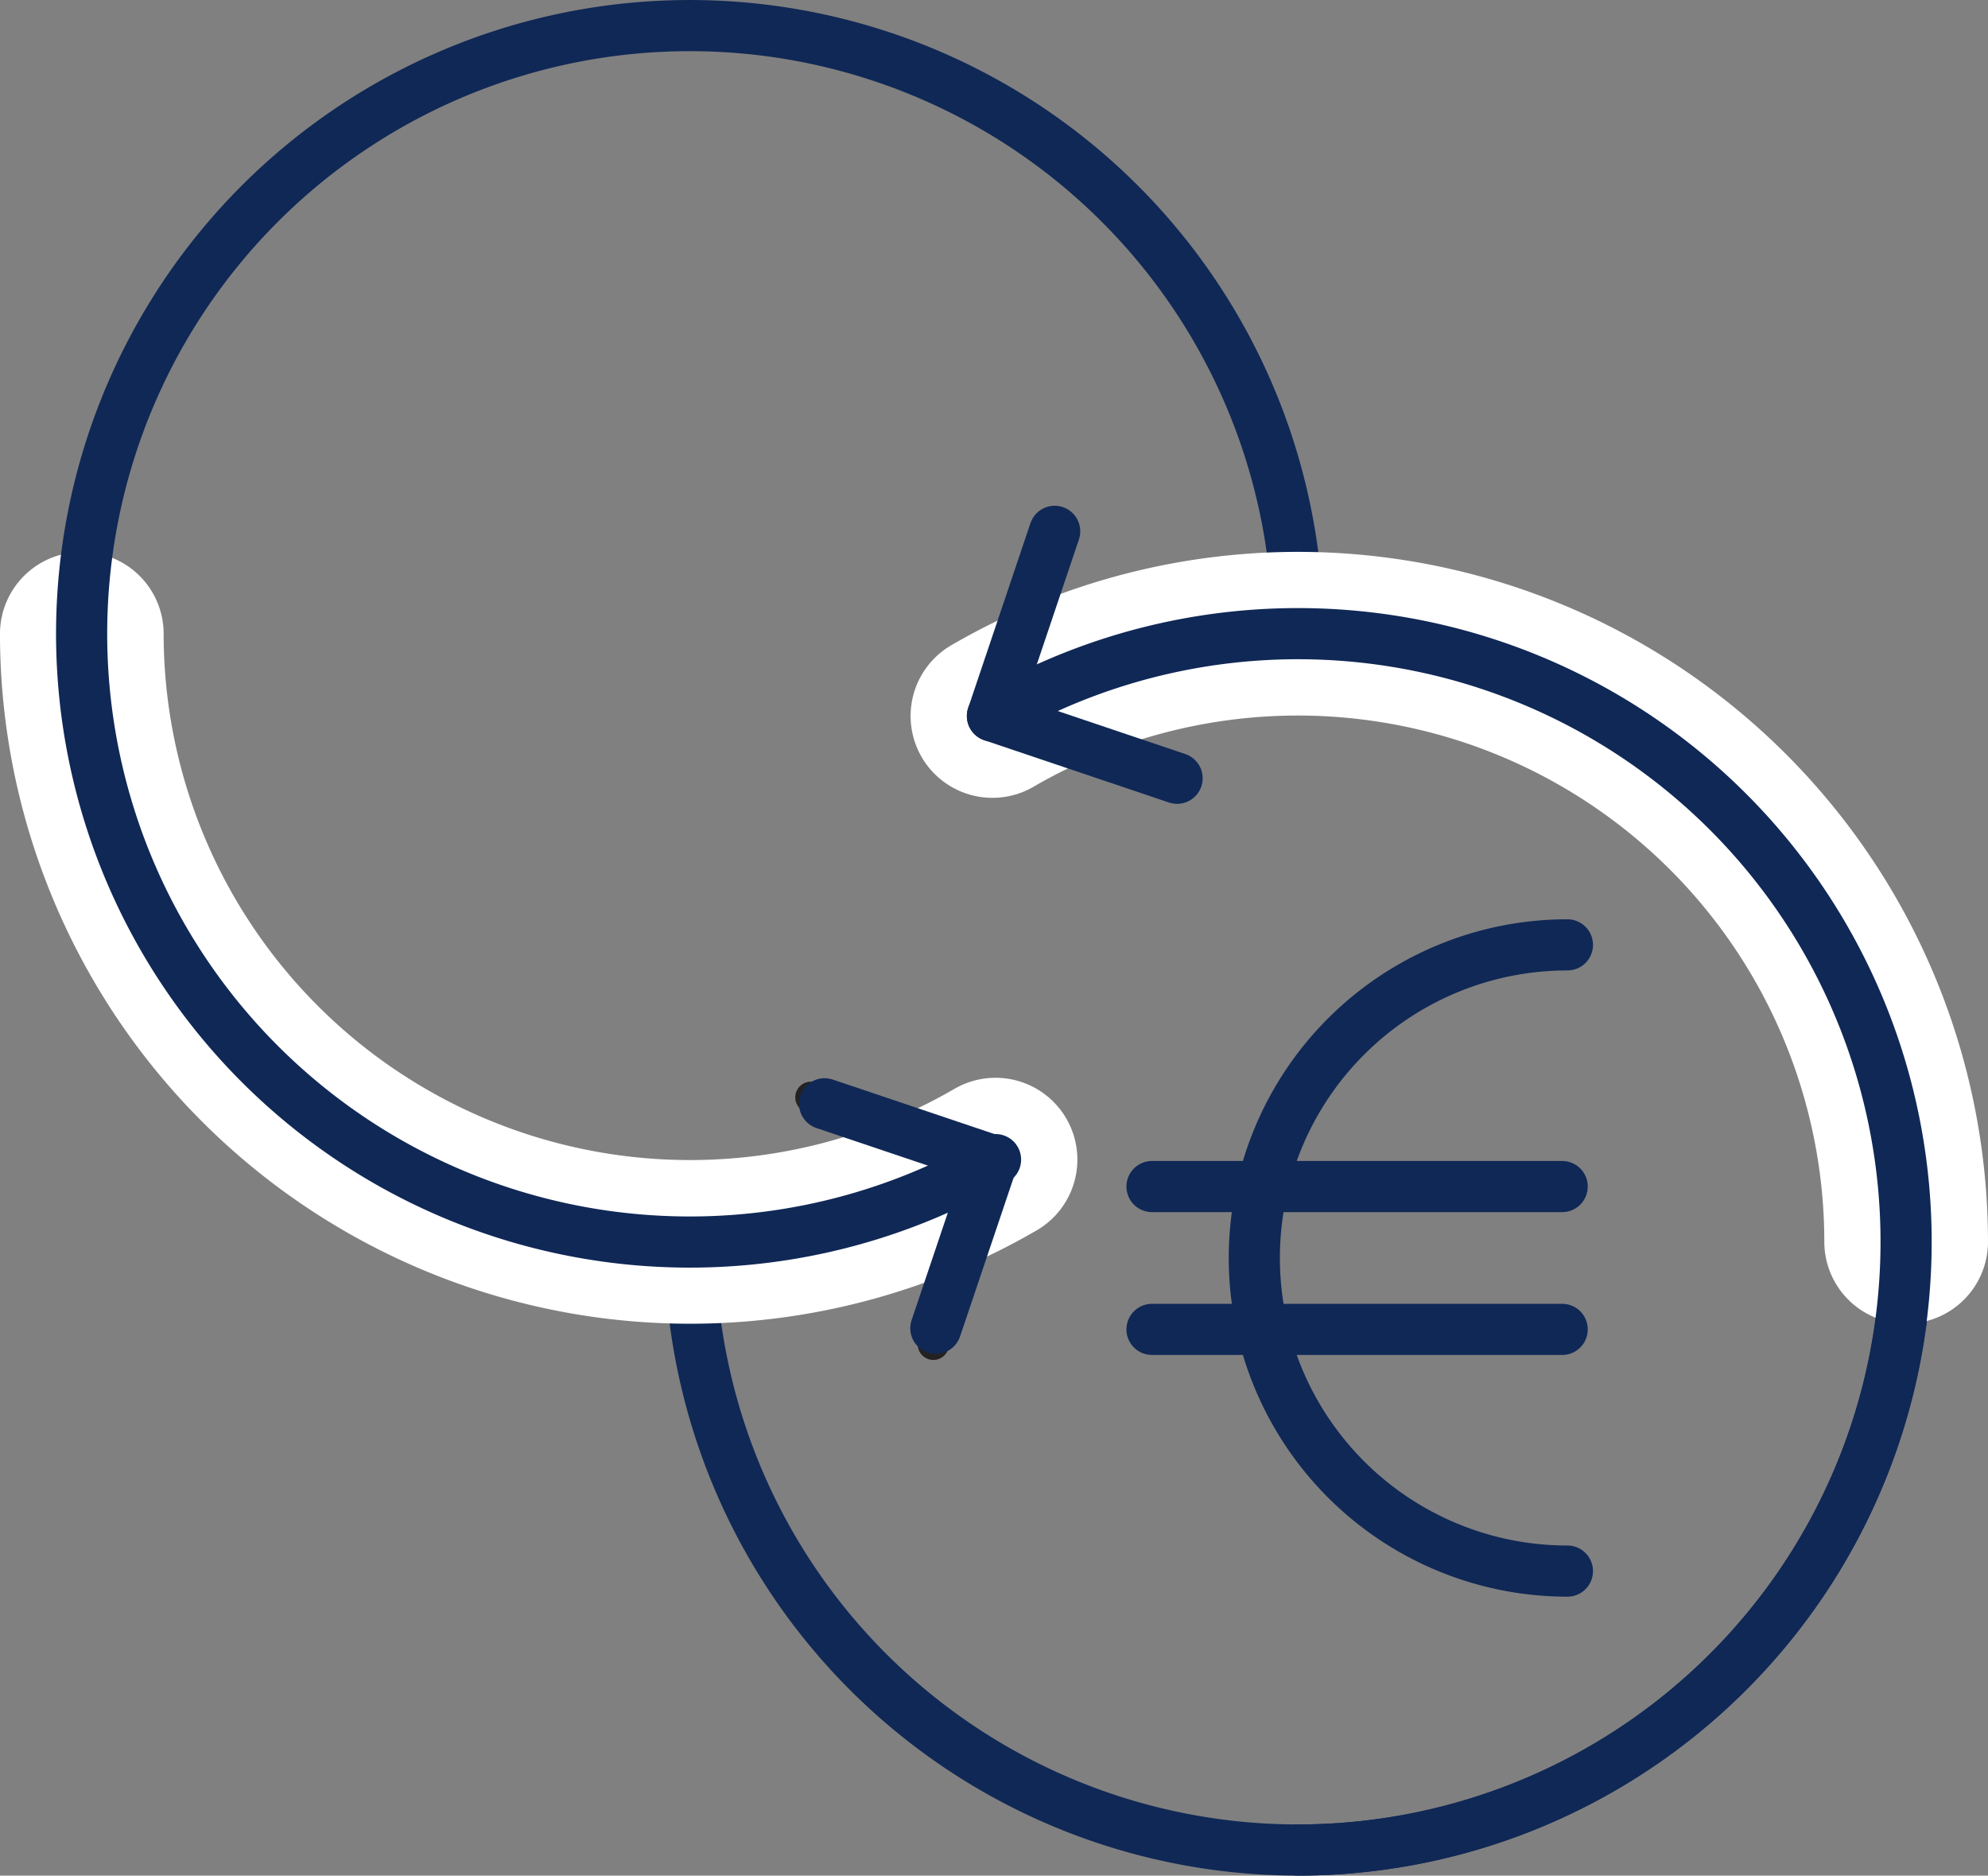
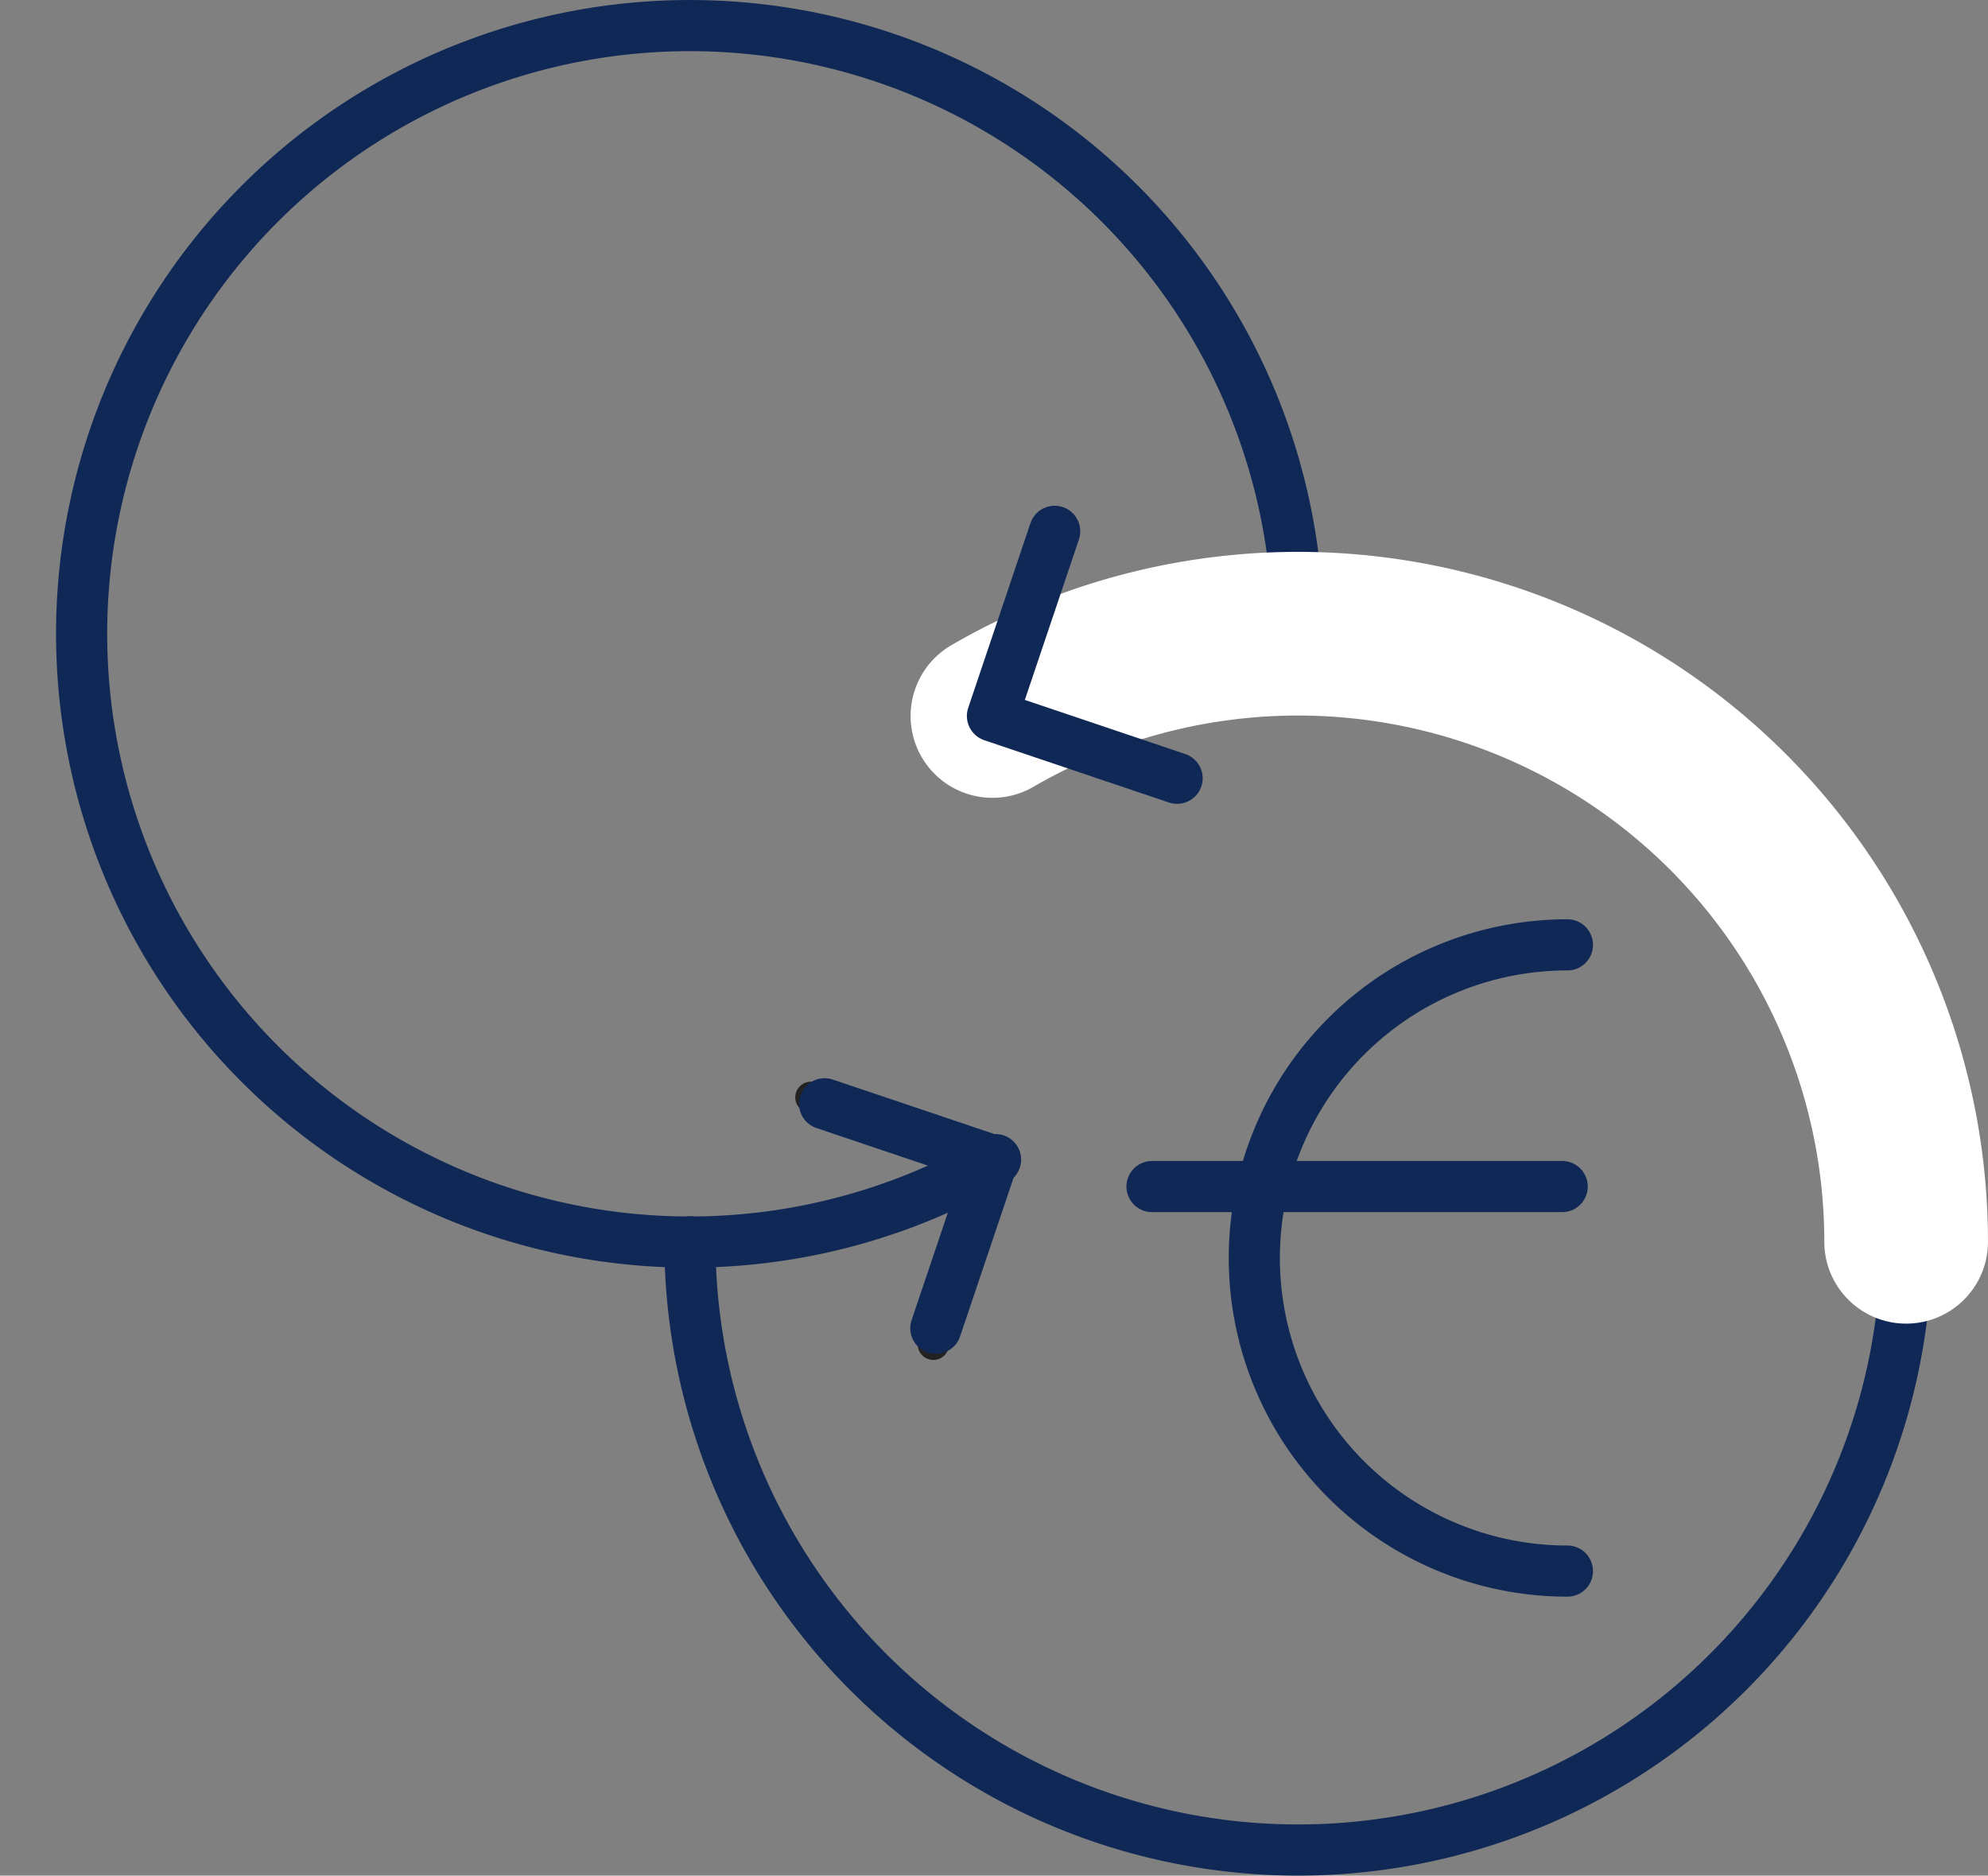
<svg xmlns="http://www.w3.org/2000/svg" width="97.176" height="91.676" viewBox="0 0 97.176 91.676">
  <rect x="0" y="0" width="97.176" height="91.676" fill="#808080" stroke="none" />
  <g id="icone5" transform="translate(-9267.637 -3534.294)">
    <path id="Tracé_1273" data-name="Tracé 1273" d="M274.349,389.492a29.729,29.729,0,1,1-14.786,25.7" transform="translate(9041.799 3179.798)" fill="none" stroke="#102856" stroke-linecap="round" stroke-linejoin="round" stroke-width="2.5" />
    <path id="Tracé_1274" data-name="Tracé 1274" d="M267.486,389.492a29.732,29.732,0,0,1,44.664,25.7" transform="translate(9048.662 3179.798)" fill="none" stroke="#fff" stroke-linecap="round" stroke-linejoin="round" stroke-width="5.21" />
-     <path id="Tracé_1275" data-name="Tracé 1275" d="M288.3,411.175a29.732,29.732,0,0,1-44.664-25.7" transform="translate(9028 3179.799)" fill="none" stroke="#fff" stroke-linecap="round" stroke-linejoin="round" stroke-width="8" />
    <path id="Tracé_1276" data-name="Tracé 1276" d="M288.3,424.974a29.729,29.729,0,1,1,14.785-25.7" transform="translate(9028 3166)" fill="none" stroke="#102856" stroke-linecap="round" stroke-linejoin="round" stroke-width="2.5" />
    <path id="Tracé_1277" data-name="Tracé 1277" d="M262.732,397.612l9.026,3.044-3.042,9.026" transform="translate(9044.544 3190.318)" fill="none" stroke="#232221" stroke-linecap="round" stroke-linejoin="round" stroke-width="1.532" />
    <path id="Tracé_1278" data-name="Tracé 1278" d="M263.09,397.781l8.206,2.766-2.768,8.206" transform="translate(9044.854 3190.464)" fill="none" stroke="#102856" stroke-linecap="round" stroke-linejoin="round" stroke-width="2.5" />
    <path id="Tracé_1279" data-name="Tracé 1279" d="M267.486,389.492a29.732,29.732,0,0,1,44.664,25.7" transform="translate(9048.662 3179.798)" fill="none" stroke="#fff" stroke-linecap="round" stroke-linejoin="round" stroke-width="8" />
-     <path id="Tracé_1280" data-name="Tracé 1280" d="M267.486,389.492a29.727,29.727,0,1,1,14.939,55.43" transform="translate(9048.662 3179.798)" fill="none" stroke="#102856" stroke-linecap="round" stroke-linejoin="round" stroke-width="2.5" />
    <path id="Tracé_1281" data-name="Tracé 1281" d="M276.512,394.859l-9.026-3.044,3.042-9.026" transform="translate(9048.663 3177.475)" fill="none" stroke="#102856" stroke-linecap="round" stroke-linejoin="round" stroke-width="2.5" />
    <path id="Tracé_1282" data-name="Tracé 1282" d="M289.649,424.228a15.3,15.3,0,1,1,0-30.609" transform="translate(9054.605 3186.858)" fill="none" stroke="#102856" stroke-linecap="round" stroke-linejoin="round" stroke-width="2.5" />
    <line id="Ligne_173" data-name="Ligne 173" x2="20.051" transform="translate(9323.948 3592.29)" fill="none" stroke="#102856" stroke-linecap="round" stroke-linejoin="round" stroke-width="2.5" />
-     <line id="Ligne_174" data-name="Ligne 174" x2="20.051" transform="translate(9323.948 3599.272)" fill="none" stroke="#102856" stroke-linecap="round" stroke-linejoin="round" stroke-width="2.5" />
  </g>
</svg>